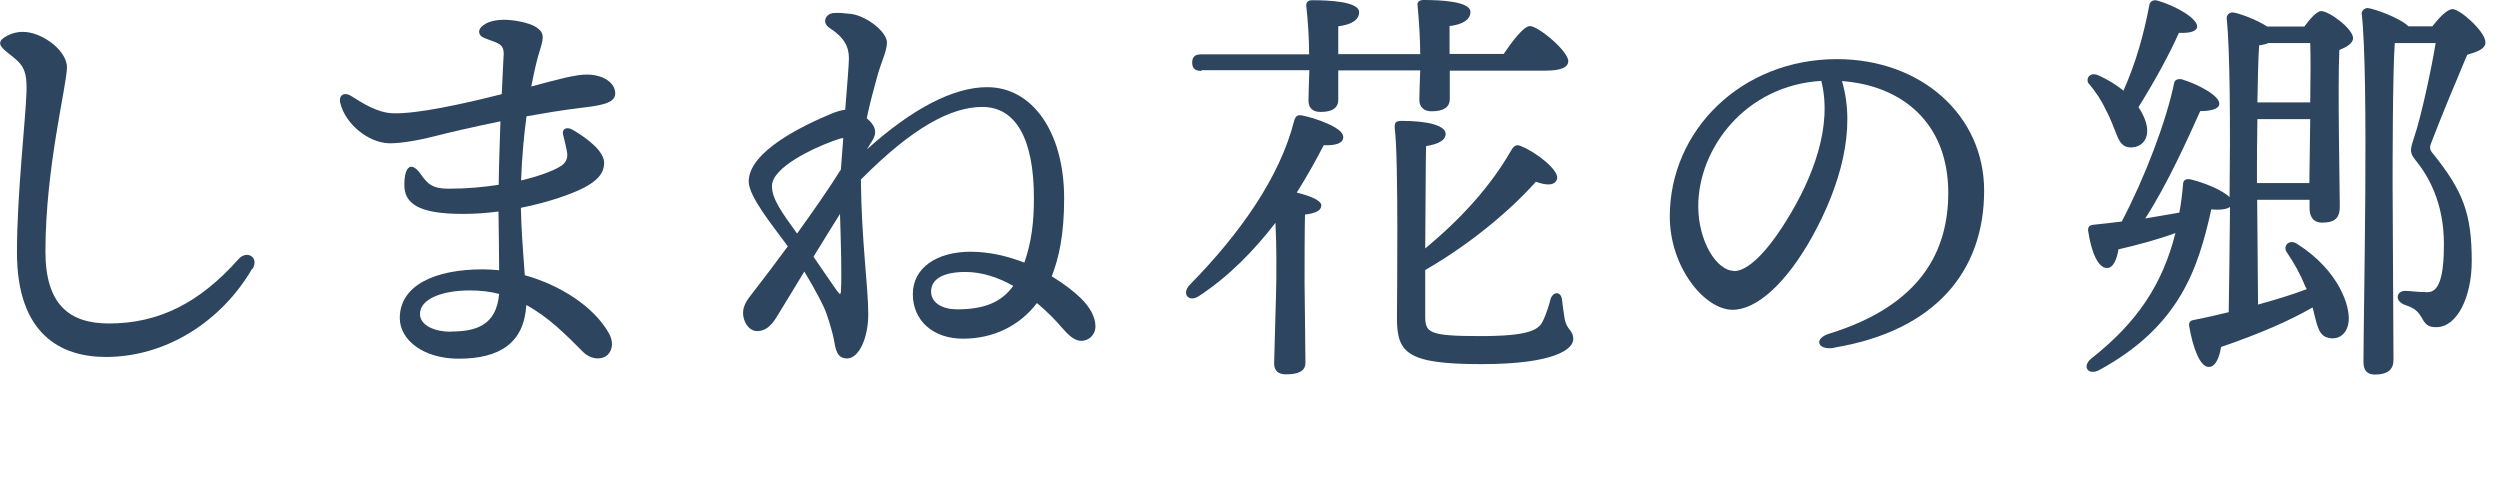
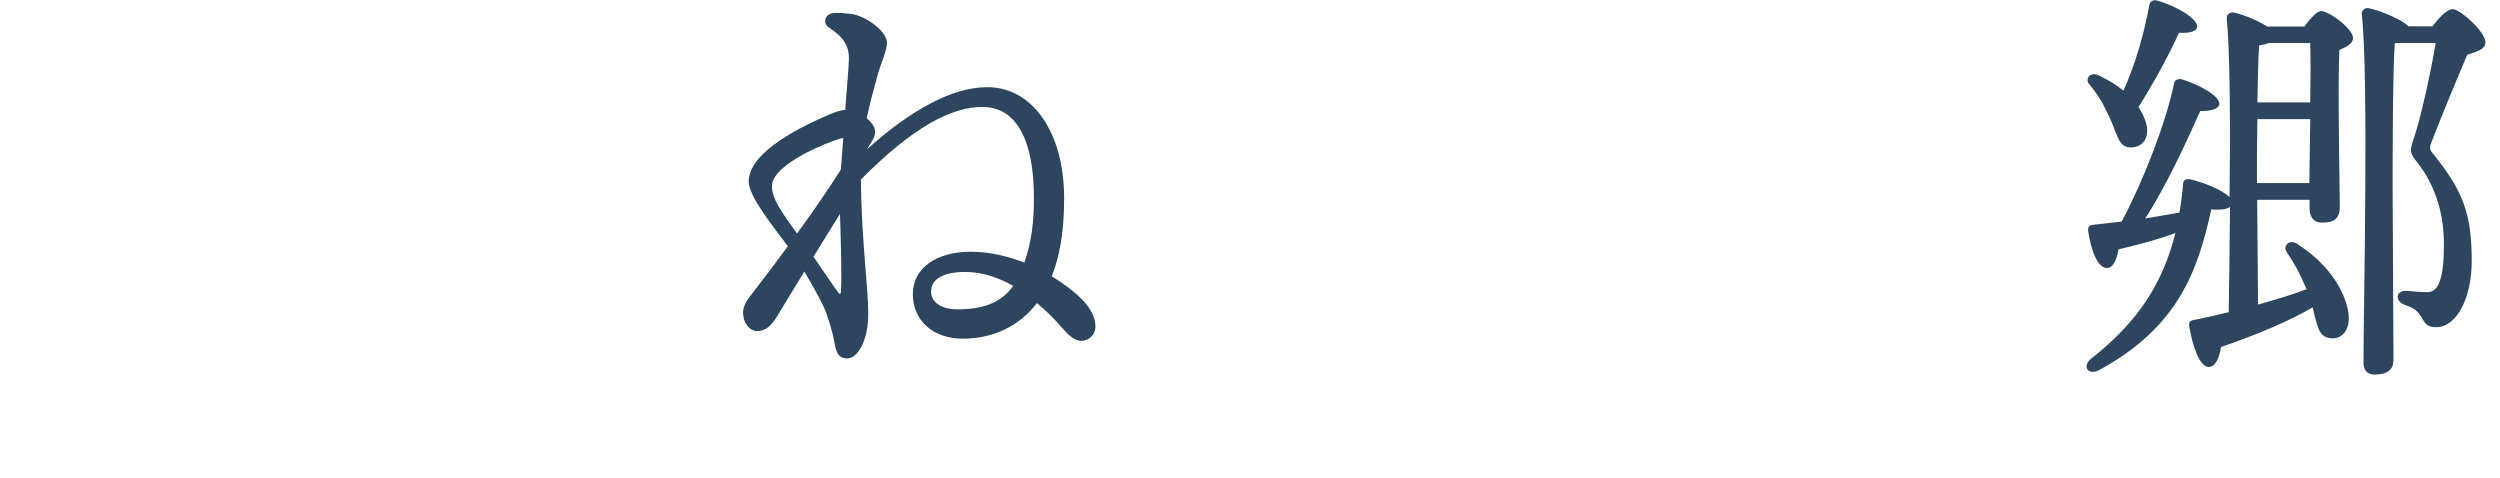
<svg xmlns="http://www.w3.org/2000/svg" id="_レイヤー_2" viewBox="0 0 115 22">
  <defs>
    <style>.cls-1{fill:#2d455f;}</style>
  </defs>
  <g id="_文字">
-     <path class="cls-1" d="m11.6,12.36c-1.41,2.42-3.95,4.06-6.73,4.06-2.05,0-4.09-1.02-4.09-4.81,0-2.69.4-6.11.44-7.4.03-1.13-.23-1.28-.91-1.82-.41-.33-.41-.52.03-.75.44-.23.91-.22,1.37-.04.79.31,1.37.96,1.37,1.49,0,.83-.99,4.61-.99,8.48,0,2.46,1.12,3.31,2.92,3.31,2.29,0,4.17-.94,5.97-2.97.39-.42.95-.07.64.46h-.02,0Z" />
-     <path class="cls-1" d="m24.44,3.98c1.15-.31,2.07-.57,2.61-.55.84.03,1.27.47,1.25.89-.02.48-.84.55-1.72.66h0c-.75.09-1.56.23-2.36.37-.12.87-.21,1.87-.25,2.95.84-.2,1.48-.44,1.81-.65.25-.15.34-.36.31-.61-.04-.27-.13-.59-.19-.86-.06-.25.17-.37.44-.21.69.4,1.45.99,1.45,1.52s-.39.86-.92,1.14c-.47.25-1.55.66-2.91.93.02,1.08.12,2.25.18,3.1,1.65.46,3.18,1.45,3.87,2.67.27.49.11.91-.16,1.07-.3.17-.73.09-1.03-.21-.79-.8-1.6-1.61-2.61-2.16-.1,1.75-1.23,2.47-3.11,2.47-1.64,0-2.71-.87-2.71-1.87,0-1.5,1.61-2.24,3.81-2.24.25,0,.51.02.76.04,0-.75-.02-1.85-.03-2.7-.53.07-1.08.11-1.64.11-2.05,0-2.71-.48-2.69-1.37.01-.85.33-1.06.76-.45h0c.31.44.53.66,1.27.66.83,0,1.61-.07,2.31-.18.01-.95.05-1.98.08-2.92-1.31.27-2.46.54-3,.68-.64.17-1.62.35-2.14.33-.92-.03-1.99-.86-2.23-1.86-.08-.35.18-.52.51-.31.51.32,1.2.77,1.91.79,1.08.04,3.2-.42,5.01-.88.04-.94.08-1.65.09-1.84.01-.53-.35-.51-.93-.76-.23-.1-.26-.33-.1-.49.25-.25.65-.33,1.07-.33s1.11.13,1.42.32c.39.24.41.45.21,1.06-.1.3-.25.89-.4,1.68h0Zm-3.71,11.27c1.14,0,2.1-.26,2.23-1.73-.42-.11-.86-.16-1.35-.16-1.27,0-2.29.39-2.29,1.08,0,.55.71.82,1.42.82h-.01Z" />
    <path class="cls-1" d="m38.99,16.49c-.51,0-.54-.39-.65-.96-.04-.19-.16-.64-.32-1.1-.13-.37-.49-1.05-1.02-1.94-.44.72-.87,1.43-1.26,2.07-.28.46-.55.67-.91.67-.38,0-.65-.42-.65-.84,0-.37.24-.66.49-.98.43-.55.98-1.28,1.57-2.08-.65-.89-1.8-2.28-1.8-2.98,0-1.39,2.52-2.58,3.78-3.11.26-.11.47-.17.66-.19.09-1.13.17-2.1.17-2.37,0-.54-.22-.96-.9-1.4-.35-.23-.19-.65.2-.68.21-.02.43,0,.8.04.73.1,1.65.83,1.65,1.32,0,.38-.29.97-.44,1.53-.15.55-.34,1.22-.49,1.95.09.07.16.15.22.22.21.26.22.51.04.8-.09.14-.17.27-.25.41,2.09-1.88,3.98-2.86,5.53-2.86,2.09,0,3.54,2.08,3.54,5.11,0,1.69-.24,2.74-.57,3.59.59.36,1.06.73,1.35,1.02.42.41.66.87.66,1.28s-.32.67-.65.67-.63-.3-.92-.64c-.23-.27-.62-.68-1.12-1.1-.8,1.05-2.01,1.64-3.4,1.64s-2.31-.84-2.31-2.05,1.1-1.95,2.66-1.95c.88,0,1.72.21,2.47.5.34-.97.44-1.9.44-2.97,0-2.75-.85-4.19-2.37-4.19-1.42,0-3.18.91-5.59,3.34.03,2.88.34,4.9.34,6.2,0,1.09-.43,2.03-.98,2.03h.03Zm-2.33-5.74c.7-.97,1.43-2.01,2.02-2.95.03-.44.07-.94.11-1.45-.1,0-.25.06-.48.14-.88.32-2.8,1.2-2.8,2.07,0,.58.43,1.18,1.16,2.19h-.01Zm2.02,2.61c.05-.46,0-2.3-.04-3.52-.36.57-.78,1.26-1.22,1.97.46.66,1.01,1.48,1.1,1.59.12.17.15.16.17-.04h0Zm5.34.87c1.21,0,2.03-.3,2.59-1.08-.66-.37-1.41-.64-2.2-.64-.99,0-1.58.31-1.58.9,0,.54.55.82,1.19.82Z" />
-     <path class="cls-1" d="m61.79,6.28c.02.31-.34.42-.9.4-.33.65-.75,1.4-1.24,2.18.54.13,1.13.34,1.13.59,0,.23-.25.36-.75.42-.02.59-.02,2.72-.02,3.16,0,.17.04,3.2.04,3.65,0,.4-.33.54-.9.54-.33,0-.54-.15-.54-.5,0-.33.1-3.31.1-3.83,0-.38.02-1.55-.04-2.64-.94,1.22-2.09,2.43-3.52,3.37-.46.31-.82-.1-.42-.52,2.33-2.37,4.15-4.97,4.8-7.54.06-.21.15-.29.36-.25.63.12,1.89.57,1.89.96h.01Zm-6.53-3.02c-.25,0-.42-.08-.42-.38s.17-.38.42-.38h4.96c0-.71-.06-1.61-.13-2.22-.02-.19.1-.27.27-.27.77,0,2.16.06,2.16.55,0,.33-.31.57-.96.65v1.28h3.77c0-.69-.06-1.59-.12-2.22-.04-.19.1-.27.27-.27.77,0,2.16.06,2.16.55,0,.33-.31.57-.96.65v1.28h2.49c.4-.59.92-1.28,1.21-1.28.38,0,1.76,1.15,1.76,1.61,0,.27-.29.44-1.05.44h-4.4v1.3c0,.4-.31.57-.84.57-.34,0-.56-.19-.56-.52,0-.29.02-.78.04-1.36h-3.77v1.34c0,.4-.29.57-.82.57-.36,0-.55-.19-.55-.52,0-.29.02-.8.04-1.4h-4.96v.03h-.01Zm17.11,12.34c0,.44-.8,1.15-4.23,1.15s-3.88-.52-3.88-2.12c0-.73.08-7.33-.1-8.71-.02-.27.02-.36.33-.36,1.11,0,1.99.19,2.01.59,0,.31-.34.48-.9.57-.02.57-.02,2.77-.04,4.71,1.66-1.38,3-2.85,3.96-4.52.11-.19.23-.29.44-.19.69.27,1.74,1.09,1.67,1.49-.08.33-.46.34-.98.15-.98,1.11-2.81,2.75-5.09,4.06v2.1c0,.78.13.94,2.54.94,2.18,0,2.68-.27,2.87-.69.17-.34.31-.82.36-1.03.13-.34.46-.34.52.02.02.21.08.63.12.88.1.57.4.52.4.96Z" />
-     <path class="cls-1" d="m84.38,16c-.79.13-.96-.43-.24-.65,4.25-1.31,5.48-3.83,5.48-6.48,0-3.24-2.15-4.94-4.89-5.14.67,2.22-.09,4.85-1.37,7.16-1.18,2.12-2.54,3.36-3.66,3.36-1.29,0-2.89-1.96-2.89-4.29,0-3.96,3.29-7.24,7.69-7.24,3.86,0,6.77,2.57,6.77,6.05,0,3.69-2.23,6.44-6.89,7.22h0Zm-4.61-3.53c.61,0,1.47-.82,2.39-2.3,1.26-2.02,2.14-4.38,1.62-6.45-3.49.21-5.66,3.1-5.66,5.77,0,1.6.84,2.97,1.65,2.97h0Z" />
    <path class="cls-1" d="m106,1.22c.25-.34.57-.71.77-.71.38,0,1.47.82,1.47,1.24,0,.25-.31.42-.63.55-.08,1.7.02,6.33.02,7.21,0,.59-.31.73-.82.73-.44,0-.57-.34-.57-.65v-.4h-2.41l.04,4.82c.82-.23,1.59-.46,2.24-.71l-.06-.11c-.23-.57-.52-1.09-.86-1.59-.19-.27.1-.63.48-.38,1.95,1.24,2.43,2.89,2.37,3.52-.04.59-.42.86-.82.82-.38-.04-.52-.25-.65-.67-.06-.21-.12-.46-.19-.75-1.05.61-2.43,1.21-4.21,1.82-.08.48-.25.92-.57.92-.4,0-.73-.88-.9-1.89-.02-.17.06-.25.21-.27.55-.11,1.09-.23,1.61-.36.02-1.03.04-2.85.06-4.84-.15.11-.48.15-.86.11-.61,2.76-1.47,5.38-5.15,7.39-.5.27-.82-.15-.38-.52,2.14-1.68,3.29-3.44,3.88-5.78-.84.31-1.84.57-2.62.75-.08.46-.23.86-.54.86-.4-.02-.71-.71-.86-1.74,0-.17.08-.23.23-.25.44-.04.88-.1,1.32-.15,1.05-1.99,2.05-4.61,2.41-6.37.02-.15.19-.21.36-.17.76.23,1.74.76,1.72,1.13-.02.27-.5.33-.88.33-.55,1.22-1.49,3.33-2.53,4.94.57-.1,1.11-.19,1.57-.27.08-.42.13-.84.17-1.3,0-.19.13-.27.34-.23.54.12,1.47.48,1.8.82.04-3.2.02-6.74-.13-8.23-.02-.13.11-.27.27-.27.25.02,1.11.33,1.59.65h1.72,0Zm-9.91,2.64c-.17-.21.02-.57.42-.4.48.21.86.46,1.17.71.57-1.28.94-2.6,1.19-3.94.02-.15.17-.25.34-.21.9.25,1.89.84,1.86,1.22-.04.23-.4.29-.84.27-.44,1-1.15,2.28-1.86,3.42.27.4.4.8.4,1.05.02.5-.31.78-.69.8-.34.02-.52-.13-.67-.48-.15-.33-.29-.8-.55-1.26-.19-.42-.46-.82-.77-1.19h0Zm10.14,4.57l.04-2.95h-2.43c-.02,1.05-.02,1.99-.02,2.31v.63h2.41,0Zm.04-3.71c.02-1.15.02-2.18,0-2.74h-1.93c-.11.06-.27.08-.42.11-.04.52-.06,1.55-.08,2.62h2.43Zm5.61-3.5c.33-.42.69-.8.94-.8.34,0,1.51,1.03,1.51,1.53,0,.29-.33.42-.84.57-.54,1.28-1.17,2.79-1.61,3.94-.12.29-.15.4.04.61,1.38,1.72,1.78,2.75,1.78,4.94,0,1.65-.67,3.04-1.63,3.04-.33,0-.46-.09-.61-.33-.23-.44-.42-.55-.82-.69-.5-.17-.42-.65,0-.65.21,0,.57.06,1.03.06.52,0,.75-.69.75-2.2,0-.76-.1-2.35-1.24-3.79-.33-.4-.34-.5-.15-1.07.34-.98.82-3.23,1.01-4.4h-1.88c-.1,1.36-.1,5.74-.1,6.54,0,.71.04,7.23.04,8.04,0,.44-.27.67-.86.67-.36,0-.52-.21-.52-.57,0-2.39.25-13.11-.08-16.02-.02-.11.1-.27.27-.27.27.02,1.47.44,1.88.84h1.09,0Z" />
  </g>
</svg>